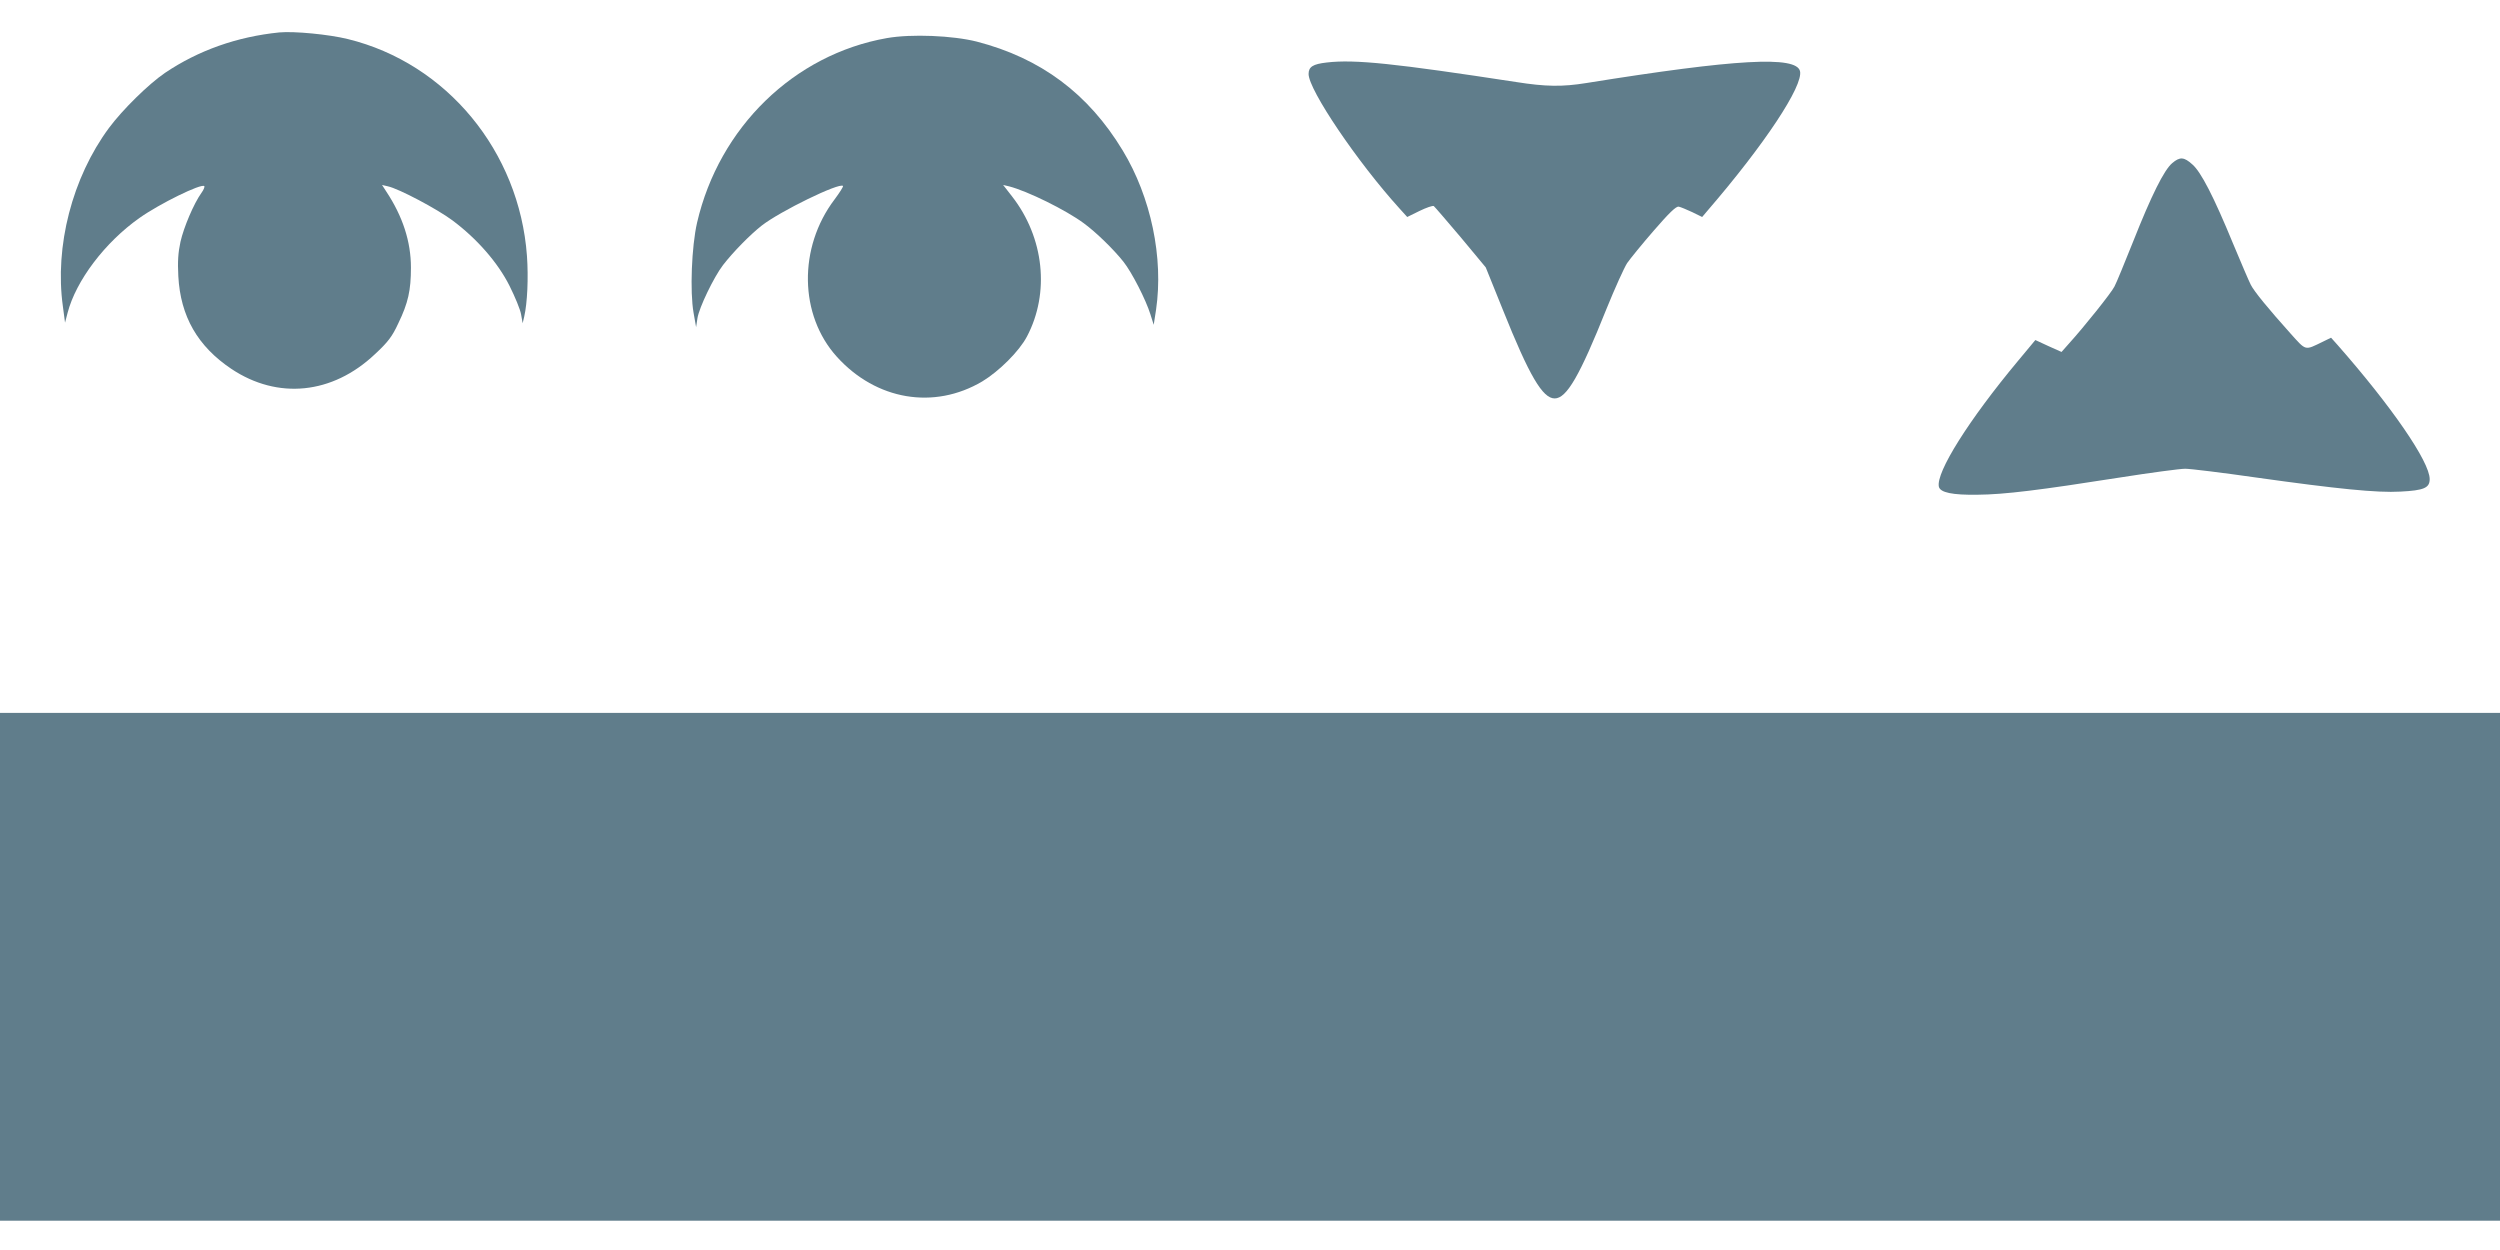
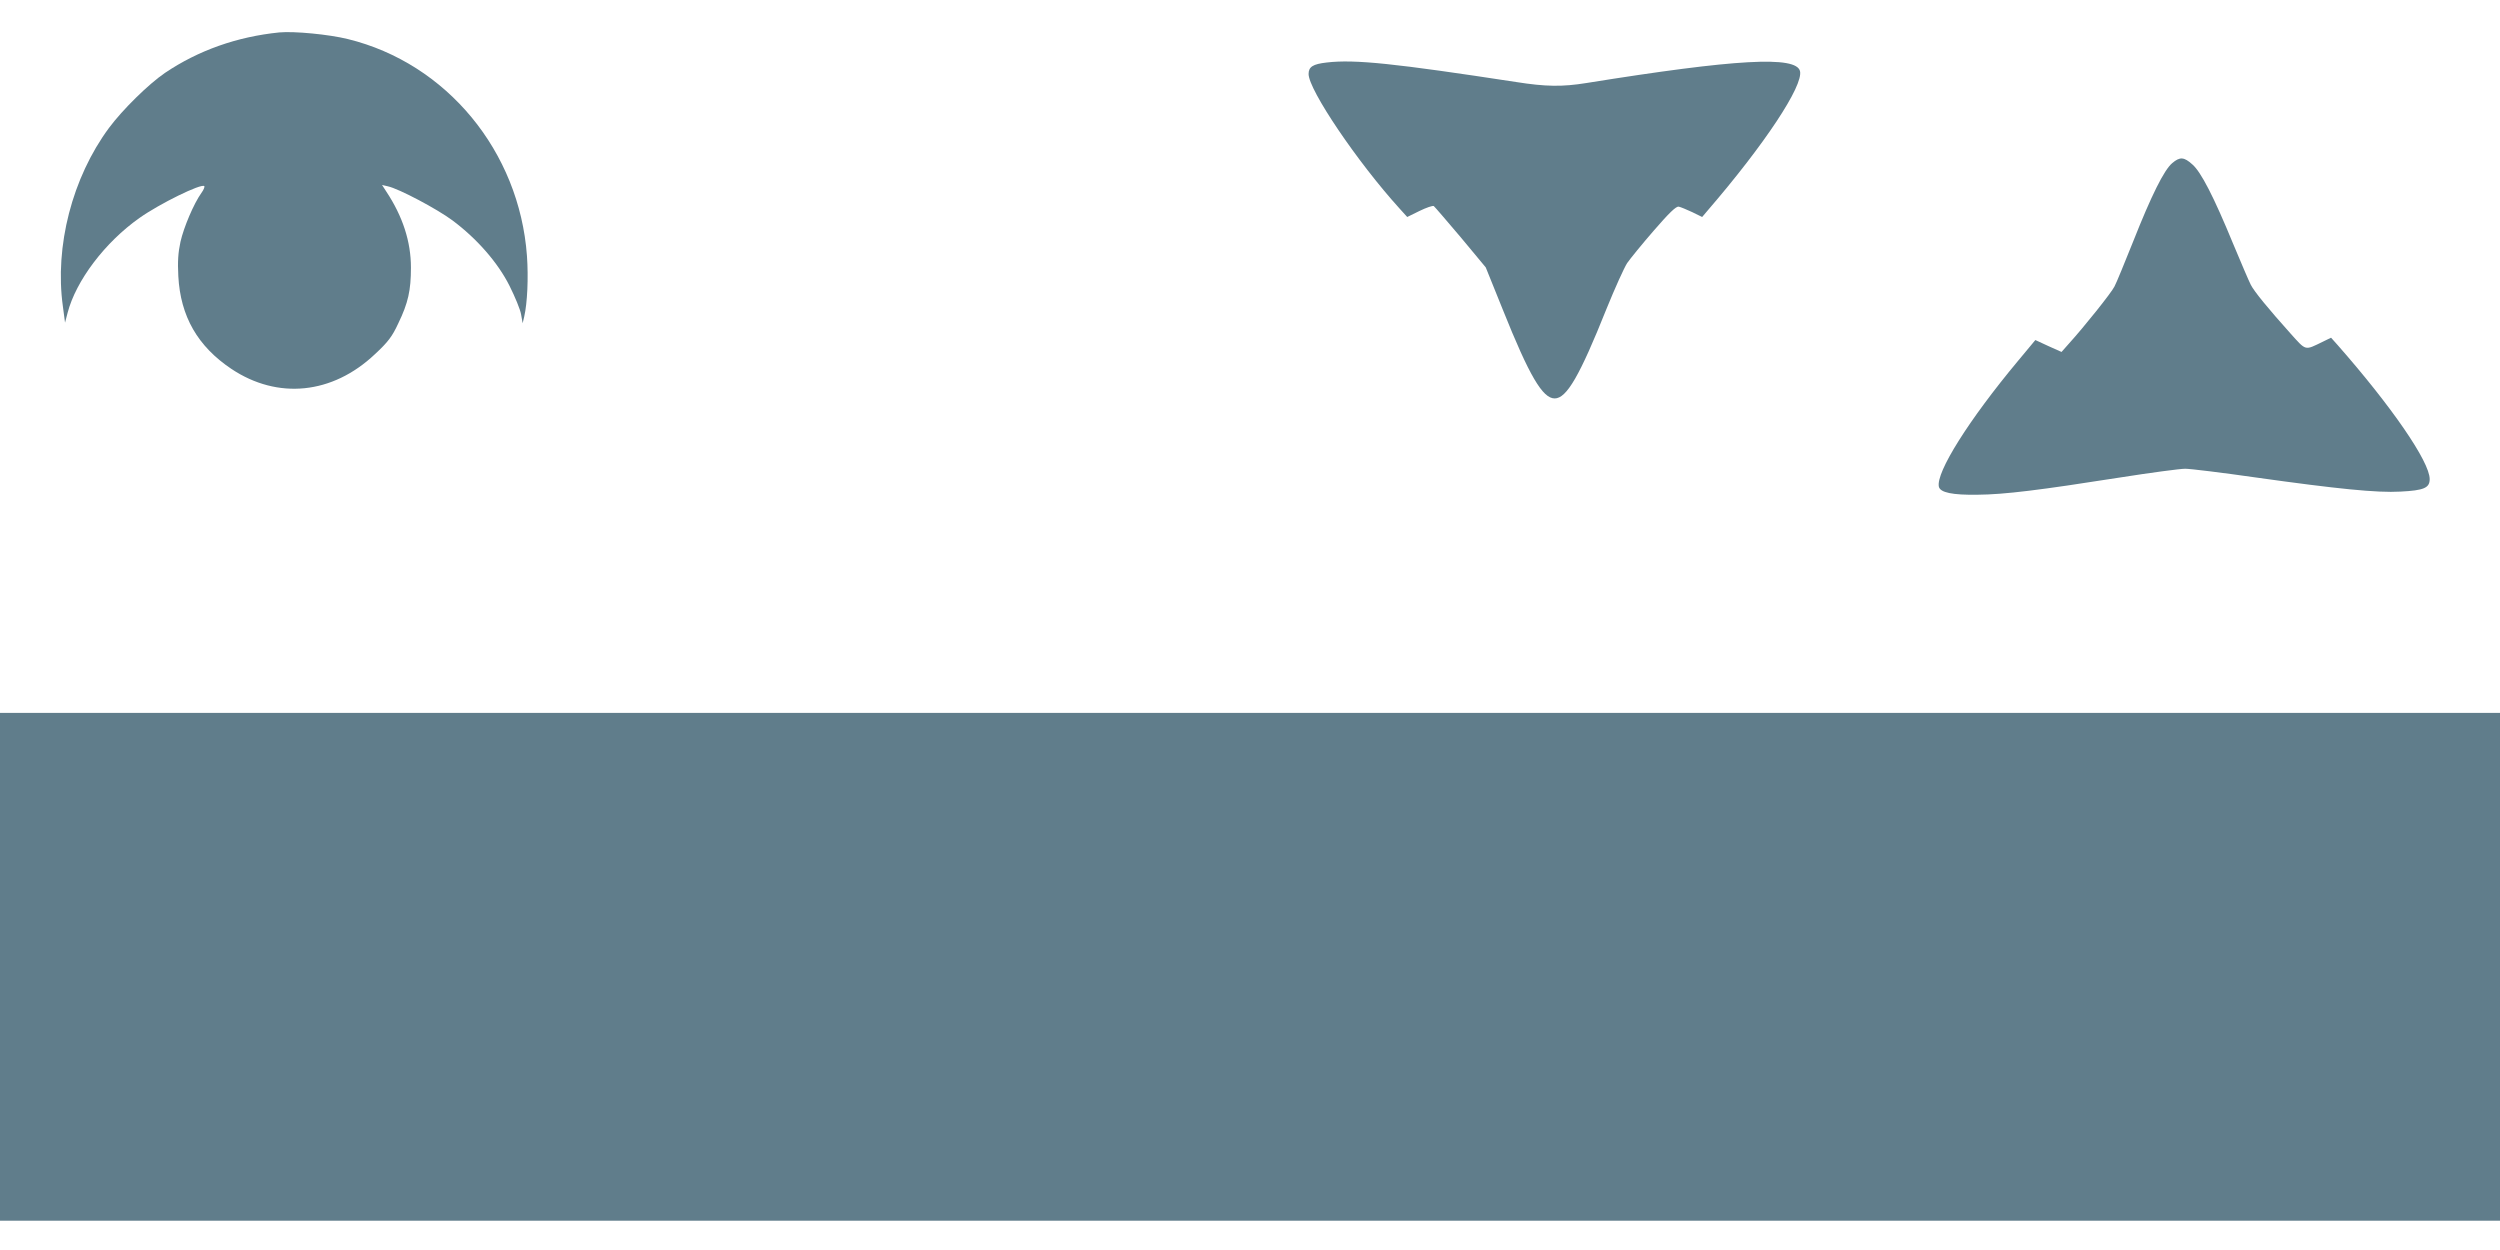
<svg xmlns="http://www.w3.org/2000/svg" version="1.0" width="1280pt" height="640pt" viewBox="0 0 1280 640" preserveAspectRatio="xMidYMid meet">
  <g transform="translate(0,640) scale(0.1,-0.1)" fill="#607d8b" stroke="none">
    <path d="M1430 6234 c-217 -22 -414 -92 -585 -207 -85 -58 -218 -189 -287 -282 -188 -254 -279 -606 -236 -914 l11 -83 13 50 c43 165 191 361 368 486 103 73 317 178 332 163 3 -3 -3 -19 -15 -35 -39 -55 -90 -175 -107 -250 -12 -56 -15 -101 -11 -176 11 -206 99 -359 272 -475 237 -158 517 -130 734 75 68 63 89 91 120 158 51 105 65 170 65 286 0 133 -42 262 -126 389 l-22 34 30 -7 c56 -12 252 -116 330 -174 125 -93 233 -216 293 -336 28 -56 55 -121 59 -146 l8 -45 8 34 c16 69 22 199 14 311 -39 535 -411 986 -917 1110 -97 24 -275 41 -351 34z" />
-     <path d="M4541 6205 c-476 -84 -859 -457 -972 -945 -28 -122 -37 -354 -18 -461 l13 -74 7 46 c8 53 84 211 131 272 51 66 138 155 198 202 95 74 397 221 416 203 3 -3 -17 -34 -43 -69 -187 -247 -181 -593 12 -806 201 -222 497 -272 744 -126 86 52 189 154 229 230 118 224 88 506 -76 717 l-46 59 30 -7 c94 -24 291 -121 383 -189 64 -47 153 -134 203 -197 43 -54 115 -195 138 -269 l17 -54 12 77 c39 266 -26 577 -171 816 -176 291 -419 472 -747 557 -123 31 -334 40 -460 18z" />
    <path d="M6793 6080 c-71 -8 -93 -22 -93 -59 0 -81 250 -451 466 -689 l39 -43 63 31 c35 17 67 28 73 25 5 -4 67 -76 138 -160 l128 -154 88 -218 c135 -337 203 -453 265 -453 61 0 128 115 265 458 43 106 91 212 106 235 16 23 77 98 137 167 78 90 113 124 127 122 10 -2 41 -15 69 -28 l51 -25 28 33 c293 340 491 640 473 714 -20 79 -327 62 -1093 -61 -124 -20 -208 -19 -360 5 -621 95 -826 117 -970 100z" />
    <path d="M11122 5565 c-42 -35 -107 -166 -200 -401 -44 -110 -87 -215 -96 -231 -15 -31 -155 -206 -232 -291 l-39 -44 -67 30 -67 31 -89 -107 c-251 -301 -421 -571 -405 -644 7 -30 70 -43 198 -41 138 1 321 24 728 88 159 25 309 45 335 45 26 0 190 -20 364 -45 413 -58 620 -79 738 -72 121 6 150 19 150 64 0 89 -195 372 -471 686 l-34 38 -43 -21 c-93 -45 -83 -48 -165 43 -113 126 -186 215 -203 249 -9 17 -49 111 -90 209 -100 243 -165 369 -209 407 -43 39 -64 40 -103 7z" />
    <path d="M0 1450 l0 -1300 6400 0 6400 0 0 1300 0 1300 -6400 0 -6400 0 0 -1300z" />
  </g>
</svg>